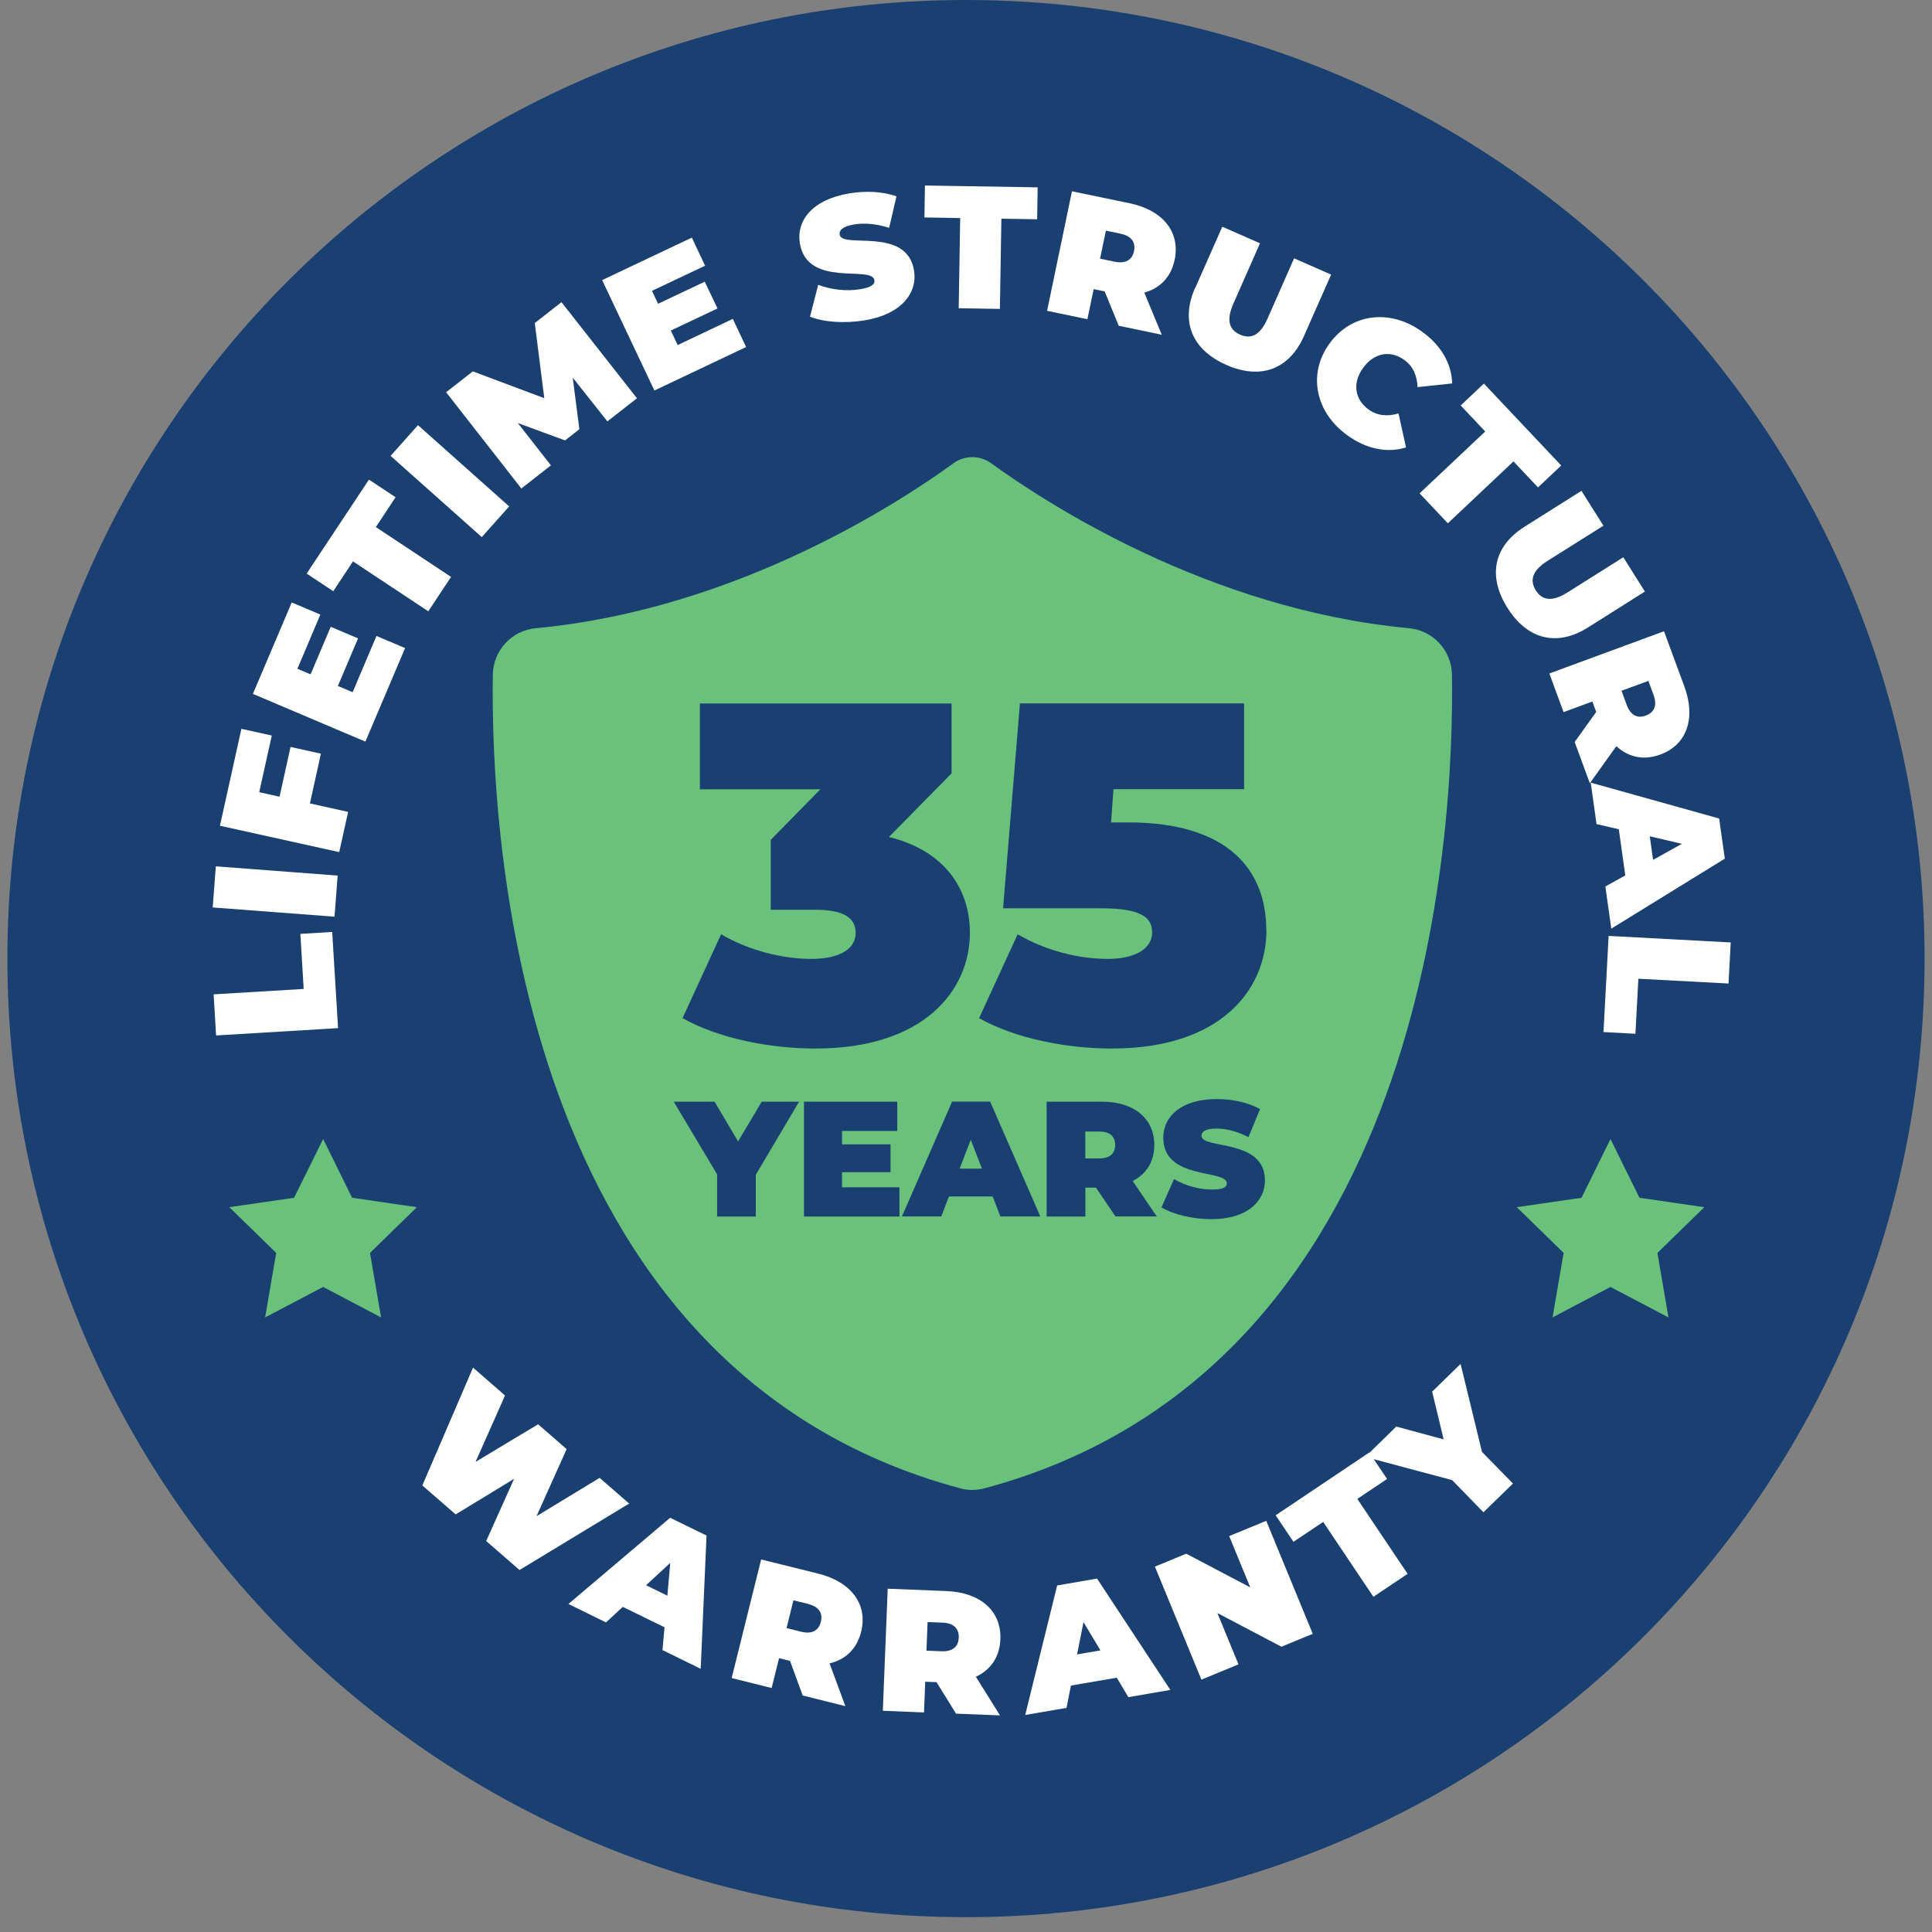
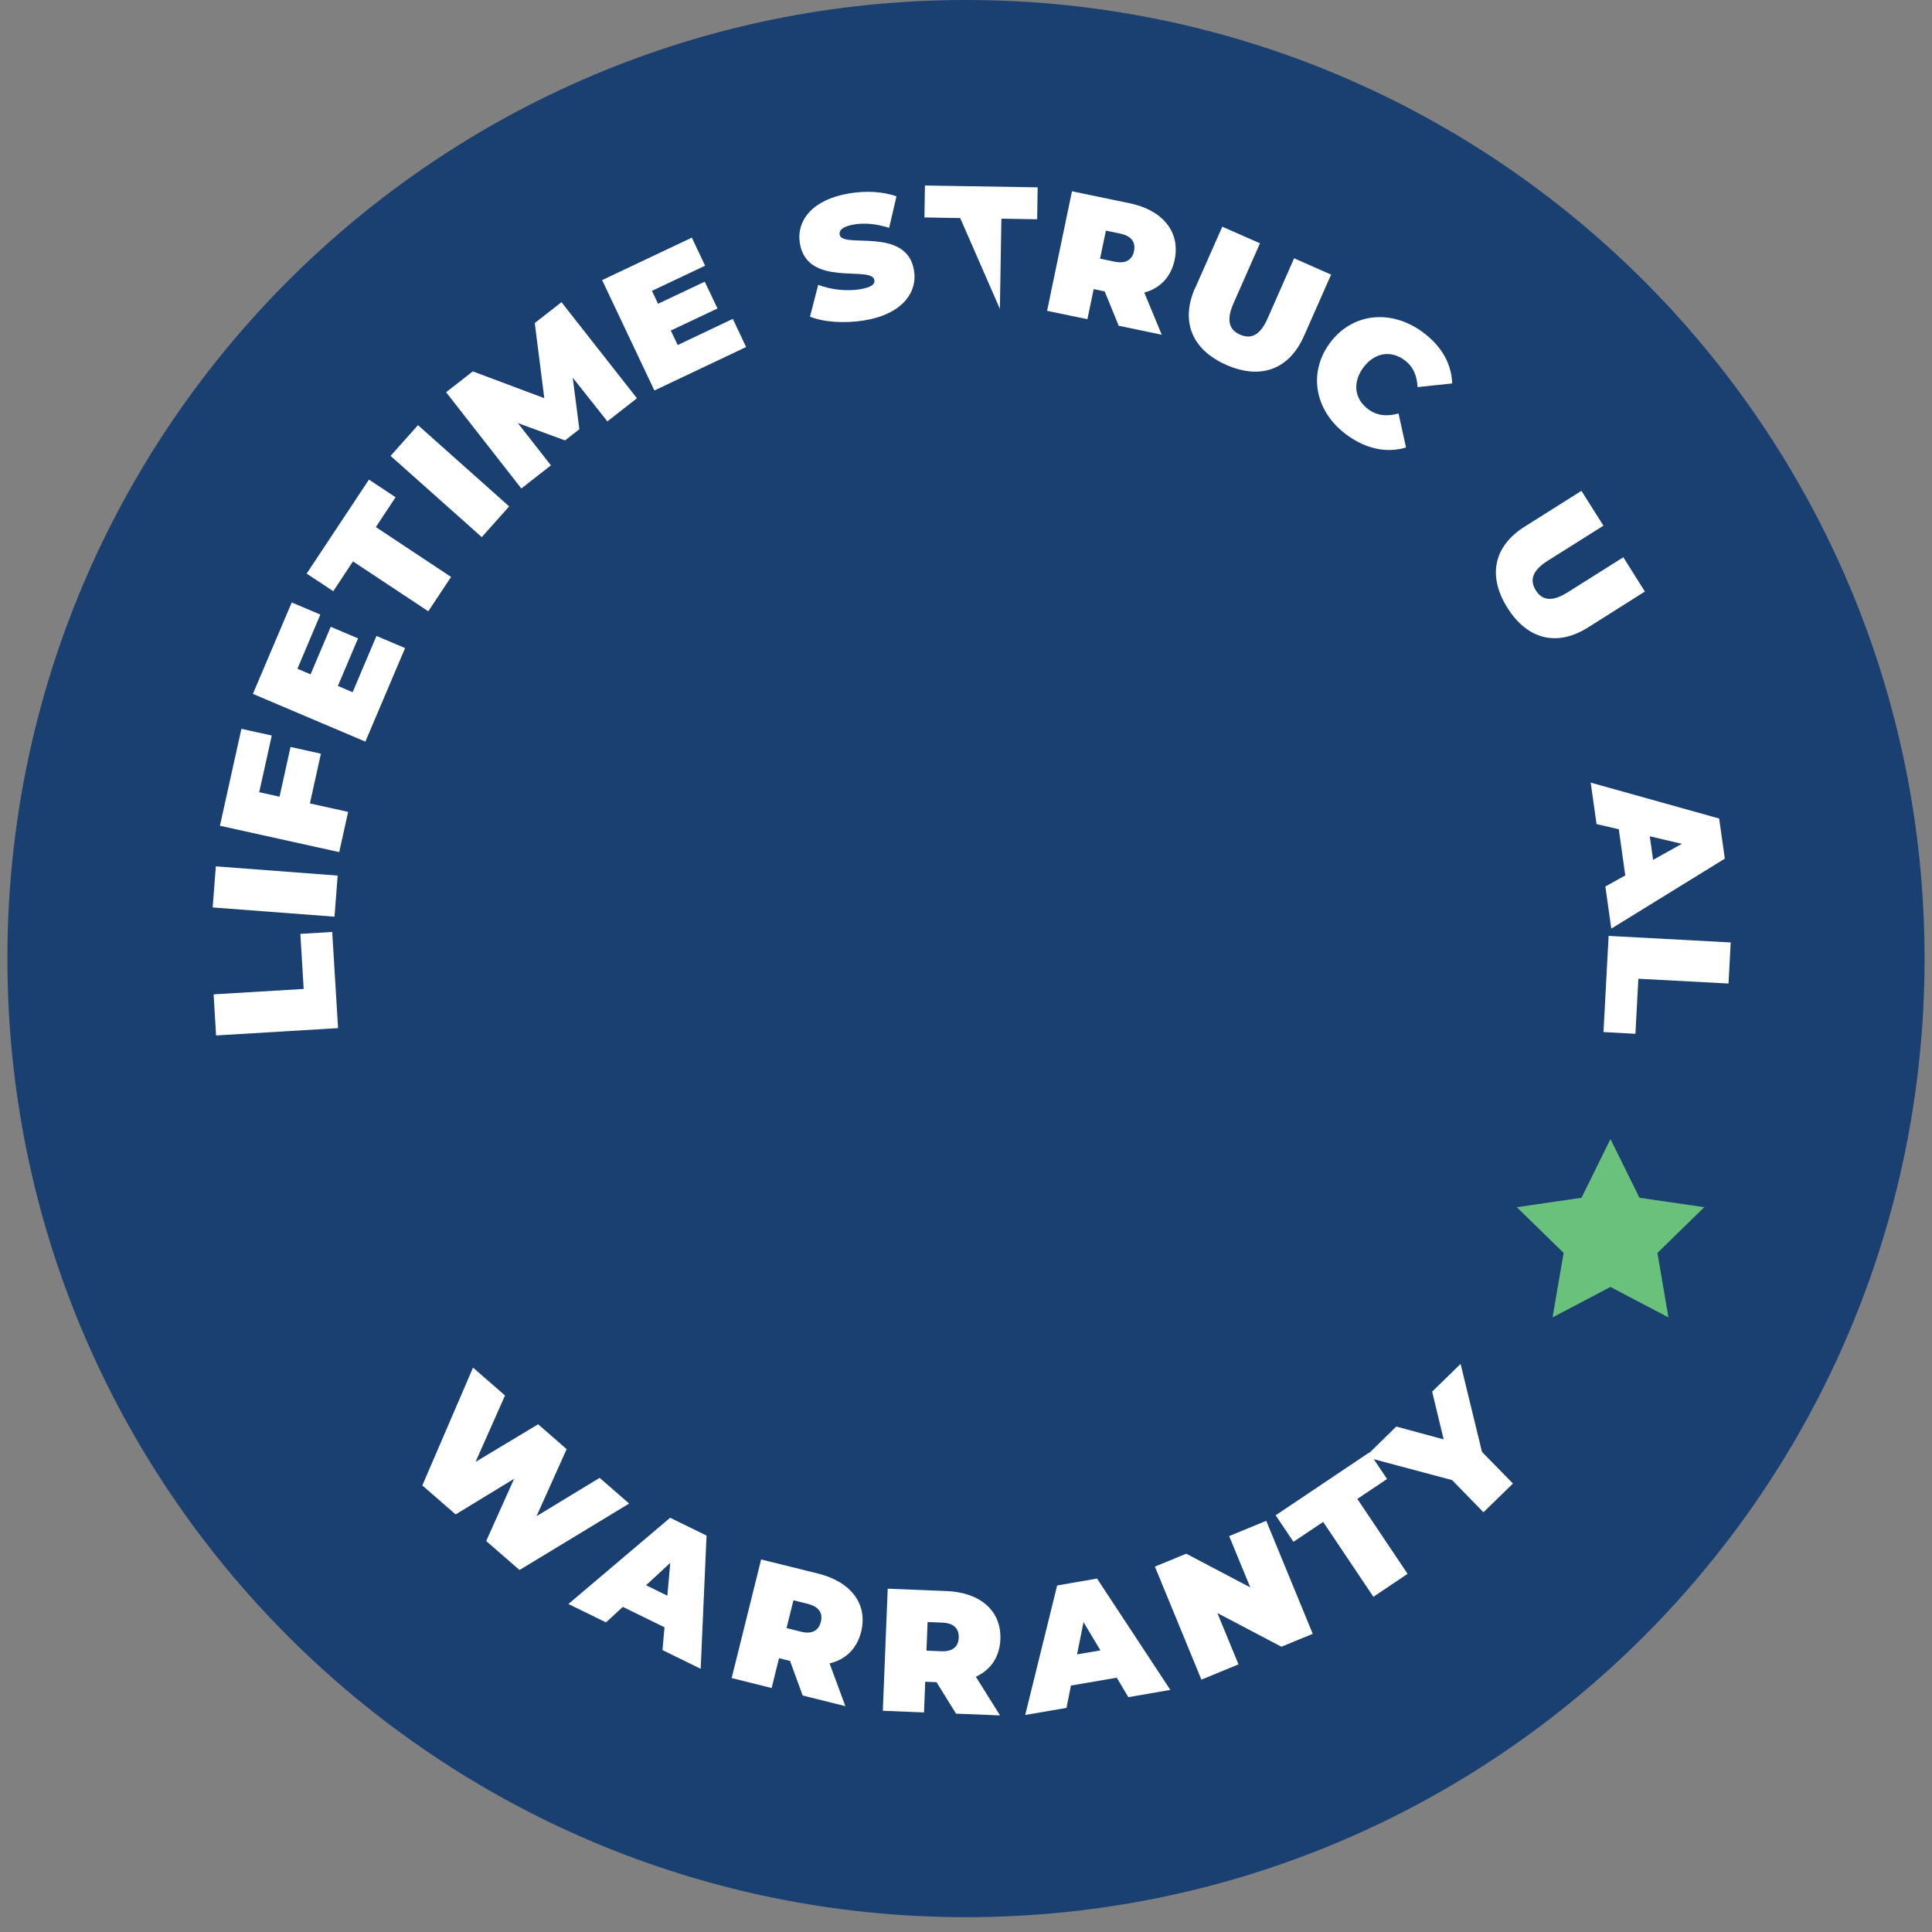
<svg xmlns="http://www.w3.org/2000/svg" width="98" height="98" viewBox="0 0 98 98" fill="none">
  <rect x="0" y="0" width="98" height="98" fill="#808080" stroke="none" />
  <g id="Lifetime Structural" clip-path="url(#clip0_9350_896)">
    <path id="Vector" d="M48.999 97.248C75.854 97.248 97.623 75.479 97.623 48.624C97.623 21.769 75.854 0 48.999 0C22.144 0 0.375 21.769 0.375 48.624C0.375 75.479 22.144 97.248 48.999 97.248Z" fill="#1A3F71" />
-     <path id="Vector_2" d="M16.391 57.777L17.861 60.756L21.145 61.234L18.768 63.554L19.33 66.825L16.391 65.28L13.448 66.825L14.01 63.554L11.633 61.234L14.917 60.756L16.391 57.777Z" fill="#6AC17B" />
    <path id="Vector_3" d="M81.691 57.777L83.161 60.756L86.45 61.234L84.073 63.554L84.631 66.825L81.691 65.28L78.752 66.825L79.314 63.554L76.938 61.234L80.222 60.756L81.691 57.777Z" fill="#6AC17B" />
    <g id="Group">
-       <path id="Vector_4" d="M73.65 34.22C73.632 32.994 72.689 31.976 71.463 31.865C61.304 30.914 53.014 25.483 50.278 23.5C49.707 23.084 48.933 23.084 48.362 23.5C45.631 25.487 37.34 30.914 27.181 31.865C25.96 31.976 25.021 32.99 24.999 34.22C24.875 42.232 26.163 69.445 48.711 75.496C49.11 75.603 49.53 75.603 49.933 75.496C72.481 69.445 73.769 42.232 73.65 34.22Z" fill="#6AC17B" />
      <path id="Vector_5" d="M38.337 59.592V61.708H36.376V59.57L34.176 55.883H36.247L37.438 57.897L38.638 55.883H40.532L38.337 59.592Z" fill="#1A3F71" />
      <path id="Vector_6" d="M45.624 60.225V61.708H40.781V55.883H45.513V57.366H42.711V58.047H45.172V59.459H42.711V60.225H45.624Z" fill="#1A3F71" />
      <path id="Vector_7" d="M49.809 59.278L49.242 57.813L48.676 59.278H49.809ZM50.349 60.69H48.136L47.746 61.704H45.75L48.295 55.879H50.225L52.77 61.704H50.743L50.353 60.69H50.349Z" fill="#1A3F71" />
      <g id="Group_2">
        <path id="Vector_8" d="M55.768 57.397H55.051V58.76H55.768C56.308 58.76 56.565 58.503 56.565 58.078C56.565 57.653 56.308 57.397 55.768 57.397ZM55.586 60.243H55.055V61.708H53.09V55.883H55.896C57.521 55.883 58.552 56.733 58.552 58.078C58.552 58.919 58.154 59.552 57.454 59.906L58.676 61.703H56.582L55.591 60.238L55.586 60.243Z" fill="#1A3F71" />
        <path id="Vector_9" d="M58.919 61.239L59.551 59.809C60.1 60.137 60.835 60.34 61.472 60.34C62.03 60.34 62.229 60.225 62.229 60.026C62.229 59.295 59.007 59.884 59.007 57.711C59.007 56.631 59.914 55.75 61.72 55.75C62.504 55.75 63.309 55.918 63.916 56.259L63.327 57.68C62.752 57.388 62.212 57.246 61.703 57.246C61.127 57.246 60.946 57.414 60.946 57.614C60.946 58.313 64.164 57.729 64.164 59.875C64.164 60.942 63.256 61.841 61.45 61.841C60.477 61.841 59.494 61.597 58.914 61.243" fill="#1A3F71" />
      </g>
      <g id="Group_3">
-         <path id="Vector_10" d="M49.197 47.316C49.197 50.251 46.851 53.186 41.371 53.186C39.025 53.186 36.454 52.672 34.621 51.645L36.578 47.391C38.043 48.246 39.734 48.64 41.177 48.64C42.474 48.64 43.403 48.197 43.403 47.321C43.403 46.586 42.841 46.148 41.371 46.148H39.096V42.602L41.615 40.035H35.502V35.684H48.268V39.229L45.09 42.456C47.781 43.115 49.197 44.953 49.197 47.325V47.316Z" fill="#1A3F71" />
        <path id="Vector_11" d="M64.24 47.171C64.24 50.229 61.894 53.186 56.414 53.186C54.068 53.186 51.497 52.673 49.664 51.646L51.62 47.392C53.09 48.246 54.75 48.64 56.193 48.64C57.49 48.64 58.442 48.175 58.442 47.294C58.442 46.56 57.928 46.073 55.848 46.073H50.881L51.736 35.68H63.107V40.031H56.481L56.357 41.717H57.238C62.301 41.717 64.231 44.139 64.231 47.171H64.24Z" fill="#1A3F71" />
      </g>
    </g>
    <g id="Group_4">
      <path id="Vector_12" d="M10.96 52.523L10.836 50.438L15.404 50.164L15.236 47.371L16.851 47.273L17.148 52.151L10.964 52.523H10.96Z" fill="white" />
      <path id="Vector_13" d="M10.789 46.03L10.948 43.945L17.128 44.414L16.968 46.499L10.789 46.03Z" fill="white" />
      <path id="Vector_14" d="M13.144 40.182L14.18 40.413L14.737 37.889L16.278 38.23L15.72 40.753L17.659 41.183L17.207 43.223L11.156 41.886L12.245 36.969L13.786 37.31L13.148 40.187L13.144 40.182Z" fill="white" />
      <path id="Vector_15" d="M19.096 32.258L20.548 32.874L18.534 37.619L12.828 35.197L14.798 30.559L16.25 31.174L15.086 33.923L15.754 34.206L16.776 31.794L18.162 32.382L17.139 34.795L17.887 35.113L19.096 32.258Z" fill="white" />
      <path id="Vector_16" d="M17.905 28.476L16.905 29.989L15.555 29.095L18.715 24.328L20.065 25.222L19.065 26.736L22.88 29.264L21.725 31.008L17.91 28.48L17.905 28.476Z" fill="white" />
      <path id="Vector_17" d="M19.812 23.125L21.202 21.566L25.828 25.687L24.438 27.245L19.812 23.125Z" fill="white" />
      <path id="Vector_18" d="M30.805 21.37L29.052 19.157L29.388 21.773L28.662 22.34L26.267 21.459L27.945 23.605L26.445 24.779L22.629 19.896L23.983 18.838L27.609 20.197L27.126 16.386L28.481 15.328L32.309 20.202L30.809 21.375L30.805 21.37Z" fill="white" />
      <path id="Vector_19" d="M37.174 16.178L37.846 17.603L33.194 19.808L30.543 14.208L35.093 12.053L35.766 13.478L33.07 14.753L33.38 15.408L35.748 14.288L36.395 15.647L34.026 16.767L34.376 17.502L37.174 16.174V16.178Z" fill="white" />
      <path id="Vector_20" d="M41.087 16.06L41.503 14.448C42.136 14.692 42.941 14.785 43.614 14.674C44.198 14.577 44.389 14.422 44.353 14.21C44.225 13.439 40.949 14.621 40.573 12.342C40.387 11.208 41.184 10.124 43.078 9.81C43.897 9.672 44.774 9.708 45.473 9.96L45.101 11.558C44.446 11.35 43.858 11.297 43.322 11.386C42.72 11.487 42.556 11.691 42.592 11.903C42.711 12.638 45.991 11.465 46.363 13.718C46.549 14.838 45.752 15.936 43.858 16.25C42.835 16.418 41.764 16.339 41.091 16.064L41.087 16.06Z" fill="white" />
-       <path id="Vector_21" d="M48.705 11.061L46.891 11.03L46.917 9.41L52.636 9.503L52.609 11.123L50.795 11.092L50.719 15.669L48.63 15.634L48.705 11.057V11.061Z" fill="white" />
+       <path id="Vector_21" d="M48.705 11.061L46.891 11.03L46.917 9.41L52.636 9.503L52.609 11.123L50.795 11.092L50.719 15.669L48.705 11.057V11.061Z" fill="white" />
      <path id="Vector_22" d="M56.03 14.78L55.477 14.665L55.158 16.192L53.113 15.767L54.375 9.703L57.296 10.309C58.987 10.659 59.877 11.77 59.585 13.173C59.403 14.05 58.85 14.621 58.044 14.842L58.93 16.98L56.747 16.524L56.035 14.785L56.03 14.78ZM56.84 11.854L56.097 11.699L55.8 13.12L56.544 13.275C57.106 13.39 57.429 13.178 57.522 12.74C57.615 12.297 57.403 11.974 56.84 11.854Z" fill="white" />
      <path id="Vector_23" d="M60.623 14.616L62 11.5L63.912 12.341L62.562 15.404C62.181 16.272 62.367 16.741 62.903 16.975C63.438 17.21 63.912 17.033 64.293 16.165L65.643 13.102L67.52 13.93L66.143 17.046C65.391 18.746 63.939 19.277 62.199 18.507C60.46 17.737 59.871 16.307 60.619 14.607L60.623 14.616Z" fill="white" />
      <path id="Vector_24" d="M67.434 17.432C68.545 15.887 70.515 15.657 72.13 16.821C73.113 17.529 73.631 18.45 73.662 19.45L71.905 19.636C71.878 19.052 71.683 18.582 71.227 18.255C70.524 17.746 69.696 17.896 69.142 18.662C68.589 19.428 68.713 20.26 69.417 20.769C69.868 21.097 70.377 21.132 70.94 20.973L71.32 22.699C70.36 22.987 69.324 22.788 68.341 22.079C66.726 20.915 66.319 18.977 67.434 17.432Z" fill="white" />
-       <path id="Vector_25" d="M75.337 21.887L74.093 20.568L75.27 19.457L79.192 23.613L78.014 24.724L76.771 23.405L73.442 26.544L72.008 25.025L75.337 21.887Z" fill="white" />
      <path id="Vector_26" d="M77.332 26.718L80.218 24.898L81.334 26.665L78.501 28.448C77.7 28.953 77.593 29.449 77.903 29.945C78.213 30.44 78.709 30.555 79.51 30.051L82.343 28.267L83.436 30.006L80.555 31.826C78.983 32.817 77.478 32.445 76.465 30.834C75.451 29.223 75.761 27.709 77.332 26.718Z" fill="white" />
-       <path id="Vector_27" d="M80.967 36.114L80.772 35.583L79.311 36.123L78.59 34.162L84.406 32.02L85.438 34.817C86.035 36.437 85.566 37.778 84.22 38.274C83.379 38.584 82.605 38.416 81.989 37.849L80.644 39.73L79.874 37.637L80.971 36.109L80.967 36.114ZM83.875 35.251L83.614 34.538L82.251 35.038L82.512 35.751C82.711 36.291 83.065 36.455 83.485 36.295C83.91 36.141 84.074 35.786 83.875 35.246V35.251Z" fill="white" />
      <path id="Vector_28" d="M82.44 44.396L82.113 42.063L80.984 41.802L80.688 39.699L87.203 41.519L87.491 43.555L81.732 47.105L81.431 44.967L82.445 44.404L82.44 44.396ZM83.852 43.617L85.313 42.802L83.684 42.421L83.852 43.612V43.617Z" fill="white" />
      <path id="Vector_29" d="M87.79 47.805L87.679 49.889L83.106 49.646L82.956 52.439L81.336 52.35L81.597 47.473L87.785 47.805H87.79Z" fill="white" />
    </g>
    <g id="Group_5">
      <path id="Vector_30" d="M31.917 76.265L26.353 79.638L24.662 78.168L26.078 75.012L23.113 76.818L21.422 75.349L23.994 69.373L25.618 70.785L24.122 74.154L27.296 72.246L28.743 73.507L27.216 76.907L30.416 74.964L31.912 76.265H31.917Z" fill="white" />
      <path id="Vector_31" d="M33.706 82.543L31.59 81.508L30.74 82.296L28.832 81.362L33.993 76.988L35.839 77.891L35.542 84.65L33.604 83.699L33.706 82.548V82.543ZM33.852 80.941L33.998 79.277L32.772 80.41L33.852 80.941Z" fill="white" />
      <path id="Vector_32" d="M40.066 84.247L39.517 84.11L39.141 85.624L37.113 85.119L38.609 79.103L41.504 79.821C43.177 80.237 44.027 81.379 43.682 82.769C43.465 83.636 42.89 84.185 42.08 84.375L42.881 86.544L40.716 86.004L40.07 84.238L40.066 84.247ZM40.986 81.356L40.247 81.175L39.898 82.583L40.637 82.769C41.194 82.906 41.526 82.707 41.637 82.268C41.748 81.83 41.544 81.498 40.986 81.361V81.356Z" fill="white" />
      <path id="Vector_33" d="M47.499 85.327L46.932 85.305L46.87 86.863L44.781 86.778L45.029 80.586L48.013 80.706C49.739 80.776 50.801 81.719 50.744 83.153C50.708 84.047 50.257 84.703 49.5 85.052L50.726 87.013L48.495 86.924L47.504 85.327H47.499ZM47.813 82.308L47.052 82.277L46.994 83.729L47.756 83.76C48.331 83.782 48.614 83.521 48.632 83.069C48.65 82.618 48.389 82.334 47.813 82.308Z" fill="white" />
      <path id="Vector_34" d="M56.643 85.101L54.323 85.499L54.098 86.632L52.004 86.991L53.624 80.422L55.647 80.072L59.365 85.72L57.236 86.088L56.643 85.092V85.101ZM55.819 83.715L54.961 82.281L54.633 83.919L55.819 83.715Z" fill="white" />
      <path id="Vector_35" d="M64.23 77.143L66.589 82.875L65 83.53L61.751 81.821L62.822 84.424L60.941 85.199L58.582 79.466L60.171 78.811L63.42 80.52L62.349 77.917L64.23 77.143Z" fill="white" />
      <path id="Vector_36" d="M67.119 77.199L65.61 78.208L64.707 76.863L69.457 73.676L70.359 75.021L68.85 76.031L71.4 79.833L69.665 80.997L67.115 77.195L67.119 77.199Z" fill="white" />
      <path id="Vector_37" d="M75.172 73.645L76.744 75.252L75.248 76.709L73.659 75.079L69.25 73.902L70.826 72.362L73.229 73.012L72.645 70.591L74.088 69.184L75.172 73.641V73.645Z" fill="white" />
    </g>
  </g>
  <defs>
    <clipPath id="clip0_9350_896">
      <rect width="97.248" height="97.248" fill="white" transform="translate(0.375)" />
    </clipPath>
  </defs>
</svg>